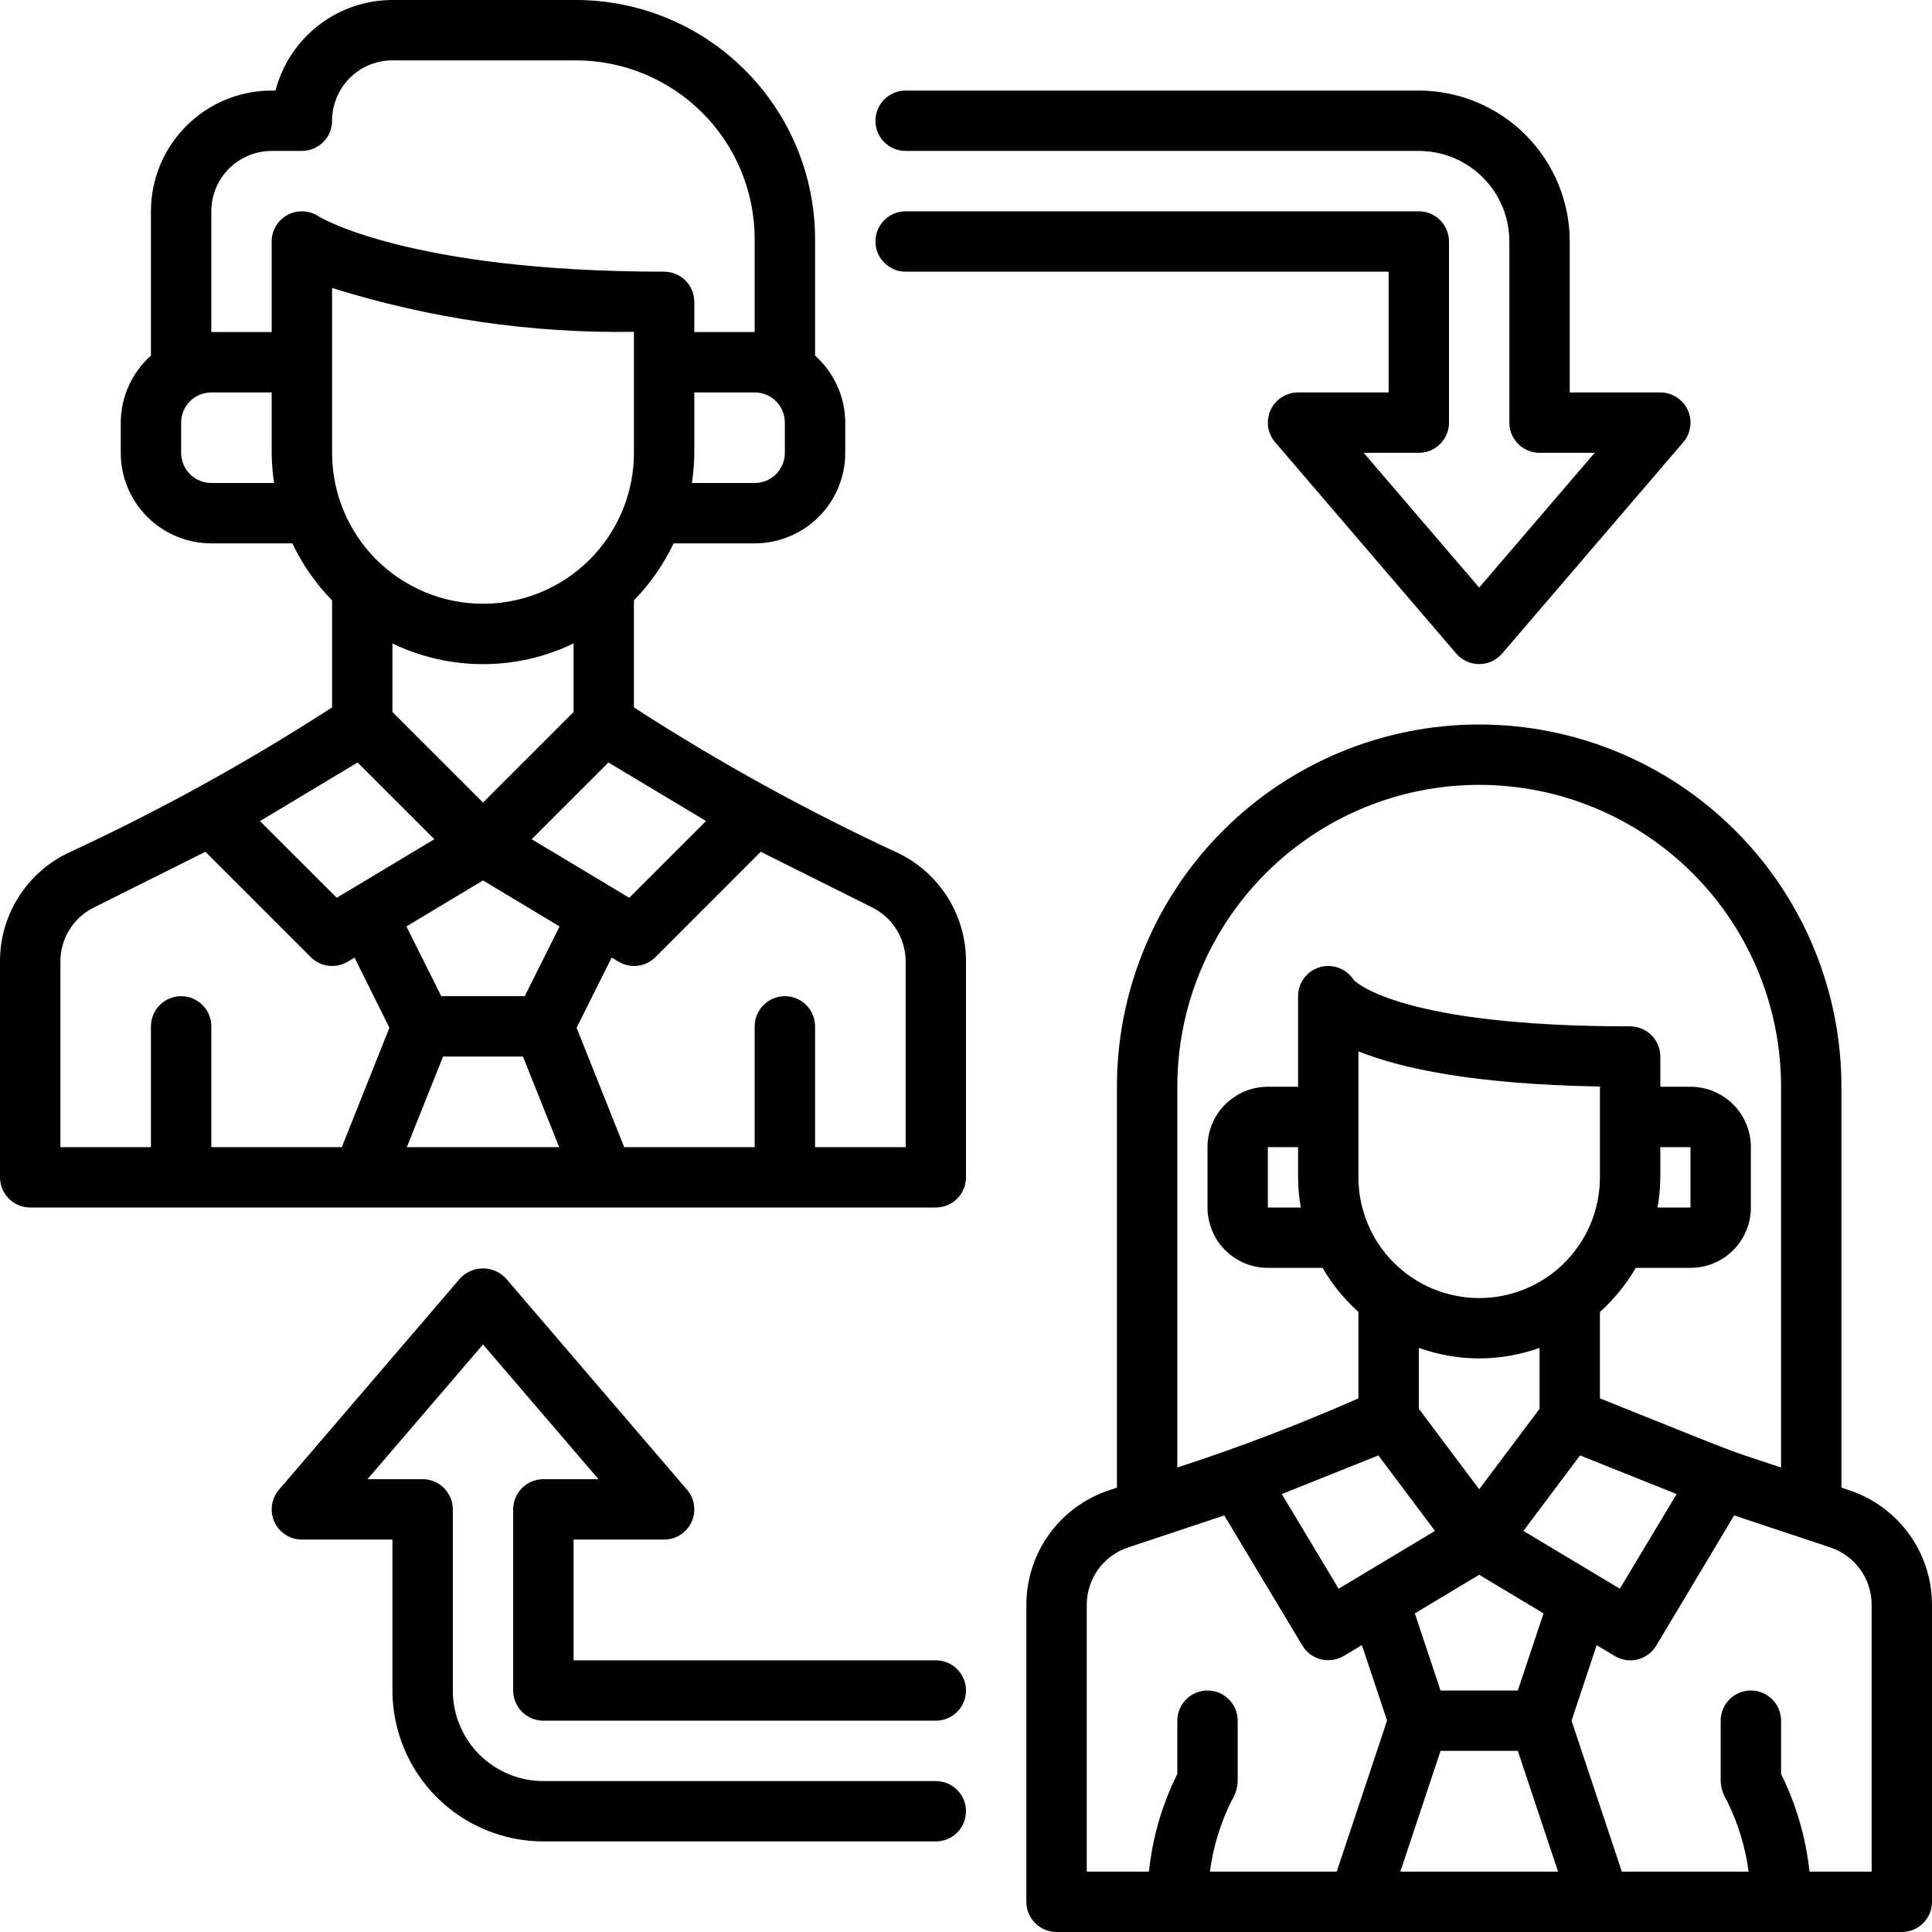
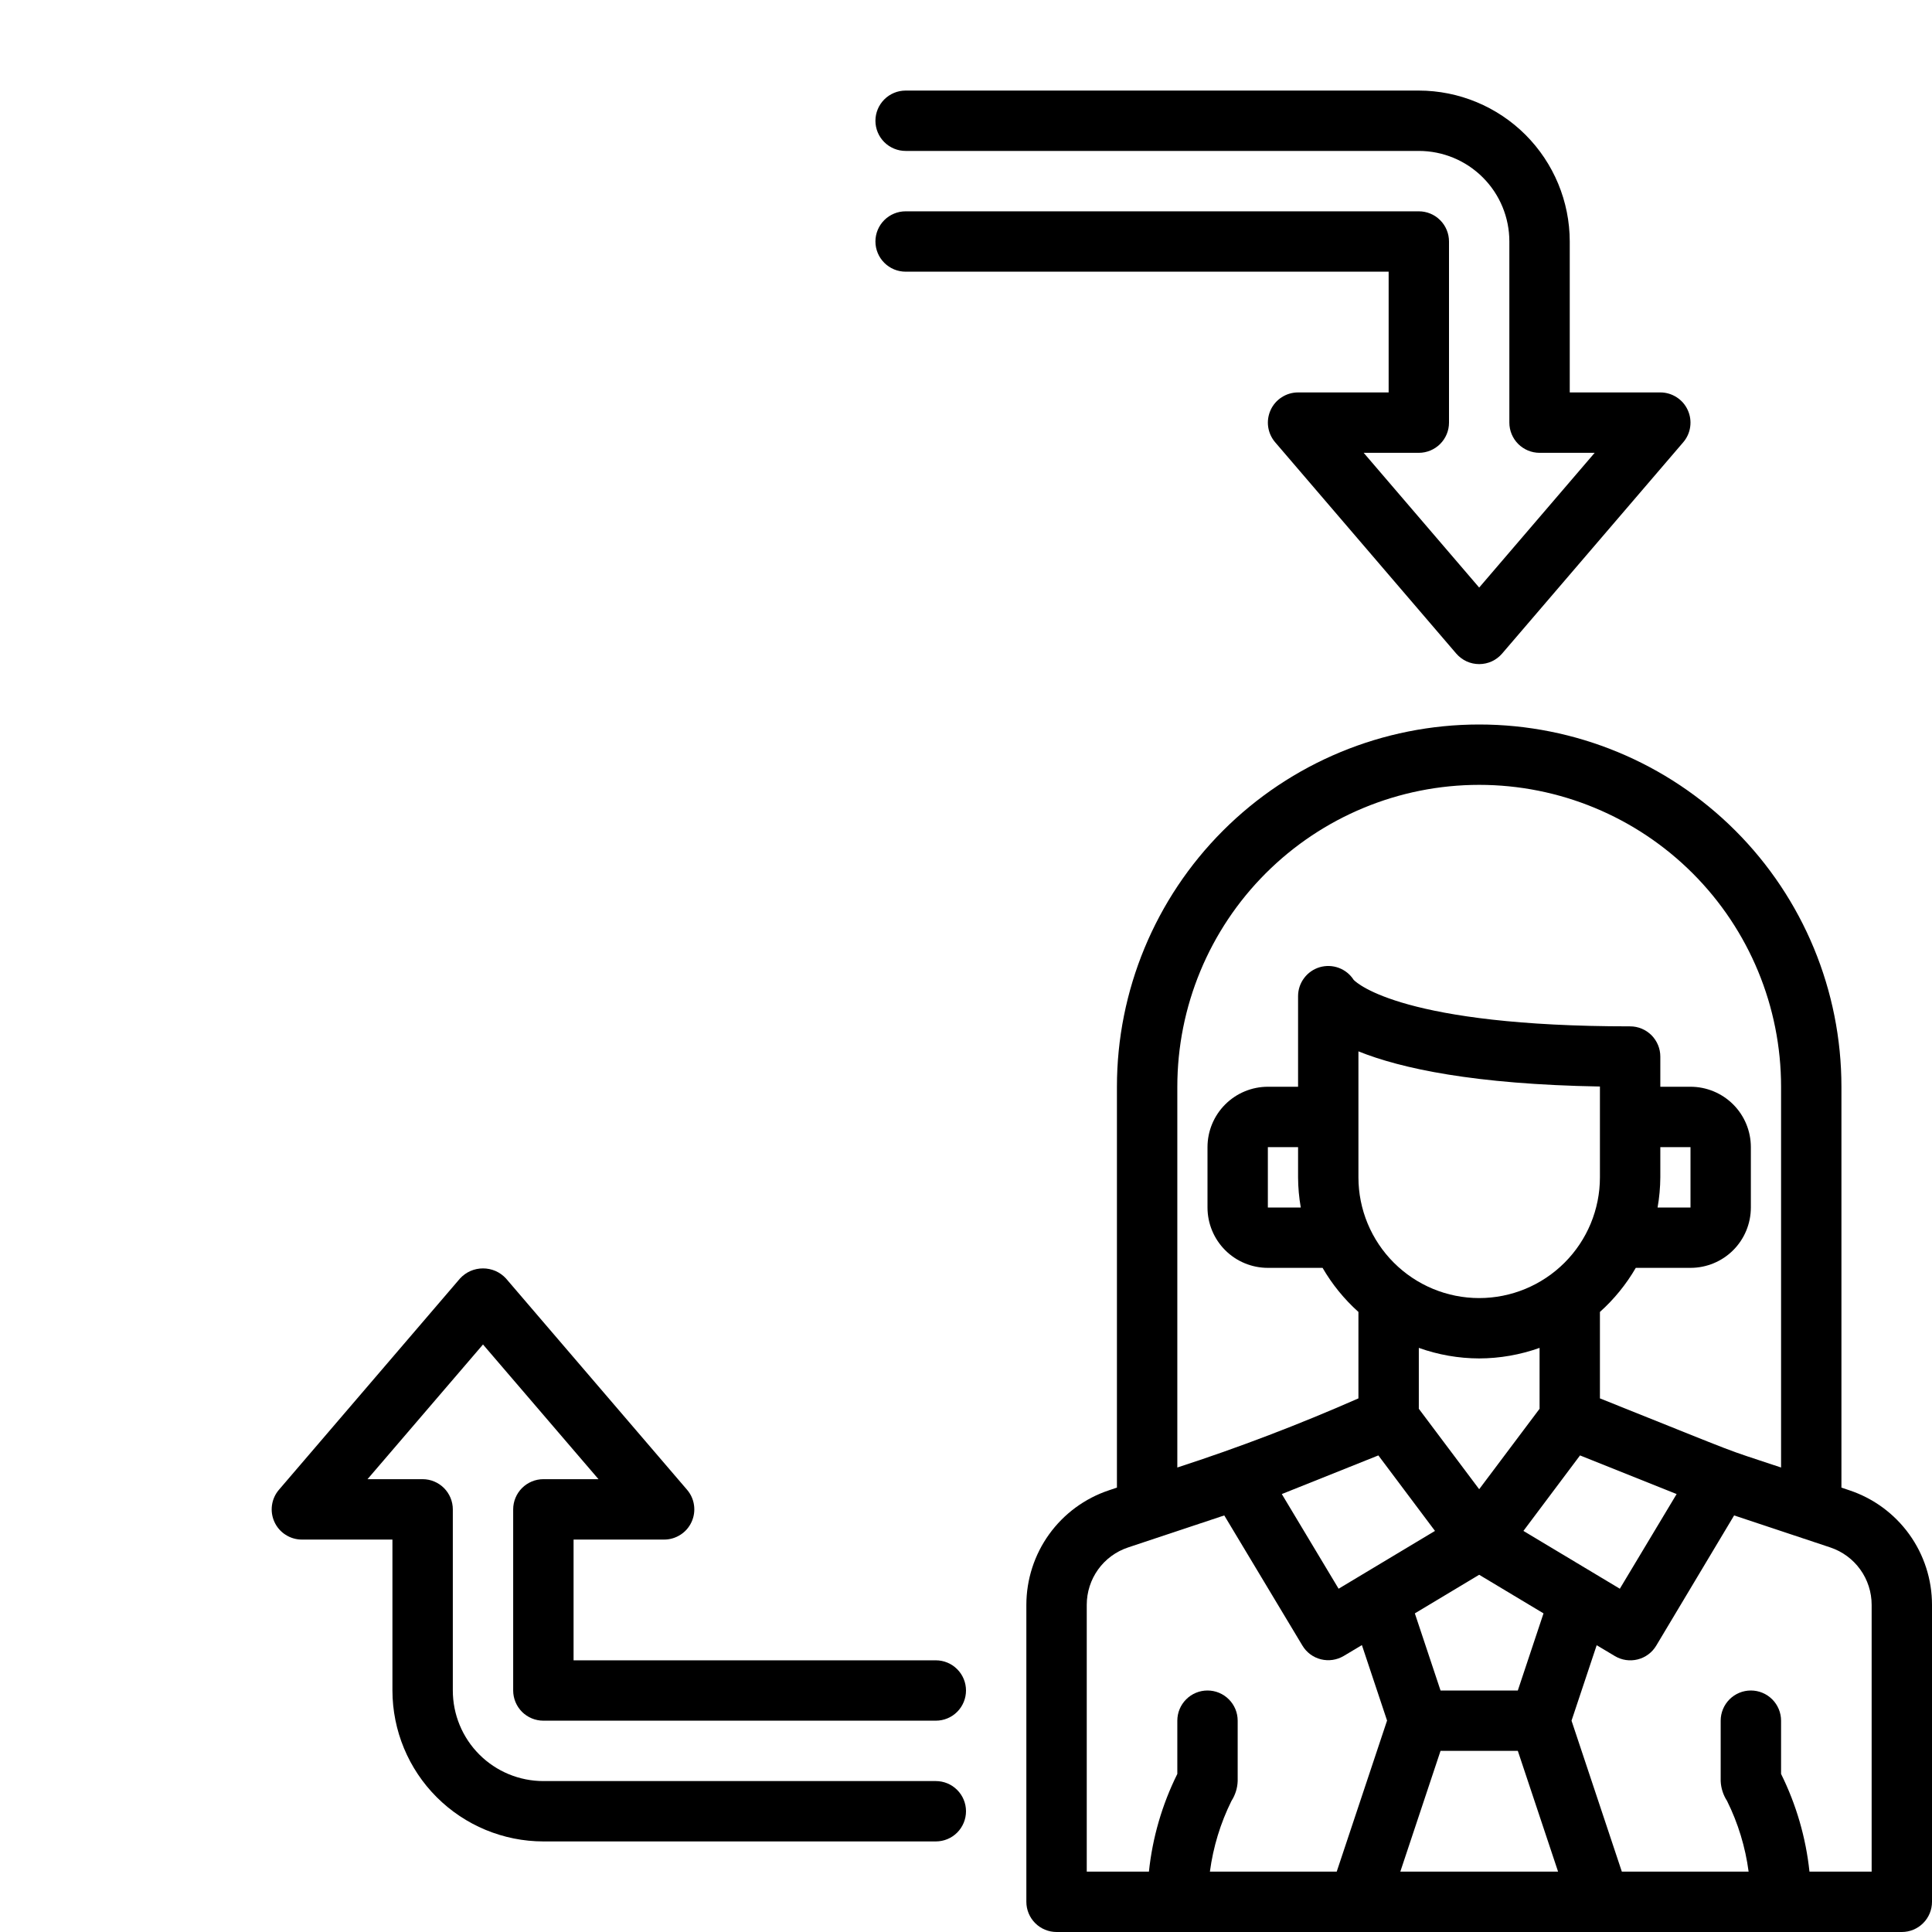
<svg xmlns="http://www.w3.org/2000/svg" width="50" height="50" viewBox="0 0 50 50" fill="none">
-   <path d="M23.273 22.091C20.898 20.993 18.603 19.729 16.406 18.308V15.538C16.827 15.106 17.174 14.607 17.434 14.062H19.531C20.153 14.062 20.749 13.816 21.189 13.376C21.628 12.937 21.875 12.34 21.875 11.719V10.938C21.874 10.61 21.804 10.286 21.669 9.987C21.535 9.688 21.339 9.421 21.094 9.203V6.185C21.092 4.545 20.44 2.973 19.28 1.814C18.121 0.654 16.548 0.002 14.909 0L10.156 0C9.464 0.001 8.791 0.231 8.243 0.655C7.696 1.08 7.304 1.673 7.13 2.344H7.031C6.202 2.344 5.408 2.673 4.822 3.259C4.236 3.845 3.906 4.64 3.906 5.469V9.203C3.661 9.421 3.465 9.688 3.331 9.987C3.196 10.286 3.126 10.61 3.125 10.938V11.719C3.125 12.34 3.372 12.937 3.811 13.376C4.251 13.816 4.847 14.062 5.469 14.062H7.566C7.826 14.607 8.173 15.106 8.594 15.538V18.308C6.397 19.729 4.103 20.993 1.727 22.091C1.207 22.349 0.77 22.747 0.464 23.241C0.159 23.735 -0.002 24.305 1.59244e-05 24.886V30.469C1.59244e-05 30.676 0.082 30.875 0.229 31.021C0.375 31.168 0.574 31.25 0.781 31.25H24.219C24.426 31.25 24.625 31.168 24.771 31.021C24.918 30.875 25 30.676 25 30.469V24.886C25.002 24.305 24.841 23.735 24.536 23.241C24.23 22.747 23.793 22.349 23.273 22.091ZM11.466 27.344H13.534L14.471 29.688H10.529L11.466 27.344ZM13.58 25.781H11.42L10.518 23.976L12.5 22.786L14.482 23.976L13.58 25.781ZM16.406 11.719C16.406 12.755 15.995 13.748 15.262 14.481C14.53 15.213 13.536 15.625 12.5 15.625C11.464 15.625 10.47 15.213 9.738 14.481C9.005 13.748 8.594 12.755 8.594 11.719V7.452C11.121 8.245 13.758 8.629 16.406 8.588V11.719ZM10.156 16.652C10.887 17.005 11.688 17.188 12.5 17.188C13.312 17.188 14.113 17.005 14.844 16.652V18.427L12.5 20.77L10.156 18.427V16.652ZM13.759 21.719L15.746 19.733L18.272 21.248L16.285 23.234L13.759 21.719ZM20.312 11.719C20.312 11.926 20.23 12.125 20.084 12.271C19.937 12.418 19.738 12.5 19.531 12.5H17.906C17.946 12.241 17.967 11.98 17.969 11.719V10.156H19.531C19.738 10.156 19.937 10.239 20.084 10.385C20.23 10.532 20.312 10.73 20.312 10.938V11.719ZM5.469 5.469C5.469 5.054 5.633 4.657 5.926 4.364C6.219 4.071 6.617 3.906 7.031 3.906H7.813C8.02 3.906 8.218 3.824 8.365 3.677C8.511 3.531 8.594 3.332 8.594 3.125C8.594 2.711 8.758 2.313 9.051 2.02C9.344 1.727 9.742 1.562 10.156 1.562H14.909C16.134 1.564 17.309 2.051 18.176 2.918C19.043 3.784 19.53 4.96 19.531 6.185V8.594H17.969V7.812C17.969 7.605 17.887 7.407 17.74 7.26C17.593 7.114 17.395 7.031 17.188 7.031C10.576 7.031 8.261 5.609 8.246 5.6C8.128 5.521 7.992 5.476 7.85 5.47C7.709 5.463 7.569 5.494 7.444 5.561C7.319 5.628 7.215 5.727 7.142 5.848C7.07 5.97 7.031 6.109 7.031 6.25V8.594H5.469V5.469ZM5.469 12.5C5.262 12.5 5.063 12.418 4.916 12.271C4.77 12.125 4.688 11.926 4.688 11.719V10.938C4.688 10.73 4.77 10.532 4.916 10.385C5.063 10.239 5.262 10.156 5.469 10.156H7.031V11.719C7.033 11.98 7.054 12.241 7.094 12.5H5.469ZM9.254 19.734L11.241 21.719L8.715 23.234L6.728 21.25L9.254 19.734ZM1.563 24.886C1.562 24.596 1.642 24.311 1.795 24.064C1.947 23.817 2.166 23.617 2.426 23.488L5.316 22.044L8.043 24.771C8.166 24.894 8.327 24.973 8.5 24.994C8.673 25.015 8.848 24.978 8.998 24.888L9.175 24.782L10.078 26.598L8.846 29.688H5.469V26.562C5.469 26.355 5.386 26.157 5.24 26.01C5.093 25.864 4.895 25.781 4.688 25.781C4.48 25.781 4.282 25.864 4.135 26.01C3.989 26.157 3.906 26.355 3.906 26.562V29.688H1.563V24.886ZM23.438 29.688H21.094V26.562C21.094 26.355 21.012 26.157 20.865 26.01C20.718 25.864 20.52 25.781 20.312 25.781C20.105 25.781 19.907 25.864 19.76 26.01C19.614 26.157 19.531 26.355 19.531 26.562V29.688H16.154L14.922 26.598L15.83 24.782L16.007 24.888C16.156 24.978 16.332 25.015 16.505 24.994C16.678 24.973 16.838 24.894 16.962 24.771L19.688 22.044L22.579 23.488C22.838 23.618 23.056 23.818 23.207 24.065C23.359 24.312 23.439 24.596 23.438 24.886V29.688Z" fill="black" />
  <path d="M13.281 39.063V43.75C13.281 43.957 13.364 44.156 13.51 44.303C13.657 44.449 13.855 44.531 14.062 44.531H24.219C24.426 44.531 24.625 44.449 24.771 44.303C24.918 44.156 25 43.957 25 43.75C25 43.543 24.918 43.344 24.771 43.198C24.625 43.051 24.426 42.969 24.219 42.969H14.844V39.844H17.188C17.337 39.844 17.483 39.801 17.609 39.72C17.735 39.64 17.835 39.525 17.897 39.389C17.96 39.253 17.982 39.102 17.961 38.954C17.941 38.806 17.878 38.667 17.78 38.554L13.093 33.085C13.017 33.003 12.926 32.938 12.824 32.893C12.722 32.849 12.611 32.826 12.5 32.826C12.389 32.826 12.278 32.849 12.176 32.893C12.074 32.938 11.983 33.003 11.907 33.085L7.22 38.554C7.122 38.667 7.06 38.806 7.039 38.954C7.018 39.102 7.04 39.253 7.103 39.389C7.165 39.525 7.265 39.64 7.391 39.72C7.517 39.801 7.663 39.844 7.812 39.844H10.156V43.75C10.158 44.786 10.569 45.779 11.302 46.511C12.034 47.243 13.027 47.655 14.062 47.656H24.219C24.426 47.656 24.625 47.574 24.771 47.428C24.918 47.281 25 47.082 25 46.875C25 46.668 24.918 46.469 24.771 46.323C24.625 46.176 24.426 46.094 24.219 46.094H14.062C13.441 46.094 12.845 45.847 12.405 45.407C11.966 44.968 11.719 44.372 11.719 43.75V39.063C11.719 38.855 11.636 38.657 11.49 38.51C11.343 38.364 11.145 38.281 10.938 38.281H9.511L12.5 34.795L15.489 38.281H14.062C13.855 38.281 13.657 38.364 13.51 38.51C13.364 38.657 13.281 38.855 13.281 39.063Z" fill="black" />
  <path d="M37.5 10.938V6.25C37.5 6.043 37.418 5.844 37.271 5.698C37.125 5.551 36.926 5.469 36.719 5.469H23.438C23.23 5.469 23.032 5.551 22.885 5.698C22.739 5.844 22.656 6.043 22.656 6.25C22.656 6.457 22.739 6.656 22.885 6.802C23.032 6.949 23.23 7.031 23.438 7.031H35.938V10.156H33.594C33.444 10.156 33.298 10.199 33.172 10.28C33.046 10.36 32.946 10.475 32.884 10.611C32.822 10.747 32.799 10.898 32.82 11.046C32.841 11.194 32.904 11.333 33.001 11.446L37.688 16.915C37.762 17 37.853 17.069 37.955 17.116C38.057 17.163 38.169 17.187 38.281 17.187C38.394 17.187 38.505 17.163 38.608 17.116C38.71 17.069 38.801 17 38.874 16.915L43.562 11.446C43.659 11.333 43.722 11.194 43.742 11.046C43.763 10.898 43.741 10.747 43.678 10.611C43.616 10.475 43.516 10.36 43.39 10.28C43.264 10.199 43.118 10.156 42.969 10.156H40.625V6.25C40.624 5.214 40.212 4.222 39.48 3.489C38.747 2.757 37.754 2.345 36.719 2.344H23.438C23.23 2.344 23.032 2.426 22.885 2.573C22.739 2.719 22.656 2.918 22.656 3.125C22.656 3.332 22.739 3.531 22.885 3.677C23.032 3.824 23.23 3.906 23.438 3.906H36.719C37.34 3.906 37.937 4.153 38.376 4.593C38.816 5.032 39.062 5.628 39.062 6.25V10.938C39.062 11.145 39.145 11.343 39.291 11.49C39.438 11.636 39.636 11.719 39.844 11.719H41.27L38.281 15.206L35.292 11.719H36.719C36.926 11.719 37.125 11.636 37.271 11.49C37.418 11.343 37.5 11.145 37.5 10.938Z" fill="black" />
  <path d="M47.863 38.569L47.656 38.499V28.125C47.656 25.639 46.669 23.254 44.91 21.496C43.152 19.738 40.768 18.75 38.281 18.75C35.795 18.75 33.41 19.738 31.652 21.496C29.894 23.254 28.906 25.639 28.906 28.125V38.499L28.699 38.569C28.077 38.776 27.536 39.174 27.152 39.706C26.769 40.238 26.563 40.877 26.562 41.533V49.219C26.562 49.426 26.645 49.625 26.791 49.771C26.938 49.918 27.137 50 27.344 50H49.219C49.426 50 49.625 49.918 49.771 49.771C49.918 49.625 50 49.426 50 49.219V41.533C50 40.877 49.794 40.238 49.41 39.706C49.026 39.174 48.485 38.776 47.863 38.569ZM30.469 28.125C30.469 26.053 31.292 24.066 32.757 22.601C34.222 21.136 36.209 20.312 38.281 20.312C40.353 20.312 42.34 21.136 43.806 22.601C45.271 24.066 46.094 26.053 46.094 28.125V37.979C44.431 37.424 45.391 37.784 41.406 36.19V33.953C41.773 33.624 42.086 33.239 42.334 32.812H43.75C44.164 32.812 44.562 32.648 44.855 32.355C45.148 32.062 45.312 31.664 45.312 31.25V29.688C45.312 29.273 45.148 28.876 44.855 28.583C44.562 28.29 44.164 28.125 43.75 28.125H42.969V27.344C42.969 27.137 42.886 26.938 42.74 26.791C42.593 26.645 42.395 26.562 42.188 26.562C36.355 26.562 35.133 25.462 35.033 25.359C34.942 25.217 34.807 25.108 34.649 25.049C34.49 24.99 34.317 24.984 34.155 25.031C33.993 25.079 33.851 25.177 33.75 25.313C33.648 25.448 33.594 25.612 33.594 25.781V28.125H32.812C32.398 28.125 32.001 28.29 31.708 28.583C31.415 28.876 31.25 29.273 31.25 29.688V31.25C31.25 31.664 31.415 32.062 31.708 32.355C32.001 32.648 32.398 32.812 32.812 32.812H34.228C34.476 33.239 34.789 33.624 35.156 33.953V36.19C33.625 36.864 32.06 37.462 30.469 37.979V28.125ZM42.969 29.688H43.75V31.25H42.898C42.944 30.992 42.967 30.731 42.969 30.469V29.688ZM41.406 30.469C41.406 31.298 41.077 32.092 40.491 32.678C39.905 33.264 39.11 33.594 38.281 33.594C37.452 33.594 36.658 33.264 36.072 32.678C35.486 32.092 35.156 31.298 35.156 30.469V27.209C36.259 27.653 38.156 28.062 41.406 28.119V30.469ZM33.664 31.25H32.812V29.688H33.594V30.469C33.595 30.731 33.619 30.992 33.664 31.25ZM38.281 35.156C38.814 35.155 39.342 35.062 39.844 34.883V36.459L38.281 38.541L36.719 36.459V34.883C37.22 35.062 37.749 35.155 38.281 35.156ZM35.672 37.666L37.137 39.62L34.643 41.116L33.173 38.666L35.672 37.666ZM37.281 45.312H39.281L40.323 48.438H36.24L37.281 45.312ZM39.281 43.75H37.281L36.616 41.754L38.281 40.755L39.946 41.754L39.281 43.75ZM39.426 39.62L40.891 37.666L43.391 38.666L41.921 41.116L39.426 39.62ZM28.125 41.533C28.125 41.205 28.228 40.884 28.419 40.618C28.611 40.351 28.882 40.152 29.194 40.048L31.684 39.219L33.706 42.587C33.812 42.765 33.985 42.893 34.186 42.943C34.387 42.993 34.6 42.961 34.777 42.855L35.246 42.575L35.897 44.528L34.594 48.438H31.312C31.397 47.801 31.585 47.183 31.87 46.608C31.969 46.454 32.025 46.276 32.031 46.094V44.531C32.031 44.324 31.949 44.125 31.802 43.979C31.656 43.832 31.457 43.75 31.25 43.75C31.043 43.75 30.844 43.832 30.698 43.979C30.551 44.125 30.469 44.324 30.469 44.531V45.909C30.075 46.702 29.826 47.558 29.734 48.438H28.125V41.533ZM48.438 48.438H46.829C46.736 47.558 46.487 46.702 46.094 45.909V44.531C46.094 44.324 46.011 44.125 45.865 43.979C45.718 43.832 45.52 43.75 45.312 43.75C45.105 43.75 44.907 43.832 44.76 43.979C44.614 44.125 44.531 44.324 44.531 44.531V46.094C44.539 46.277 44.596 46.454 44.696 46.608C44.981 47.183 45.17 47.801 45.254 48.438H41.973L40.671 44.531L41.322 42.578L41.791 42.858C41.968 42.965 42.181 42.996 42.382 42.946C42.583 42.896 42.756 42.768 42.862 42.591L44.879 39.219L47.369 40.048C47.68 40.152 47.951 40.351 48.143 40.618C48.335 40.884 48.438 41.205 48.438 41.533V48.438Z" fill="black" />
</svg>